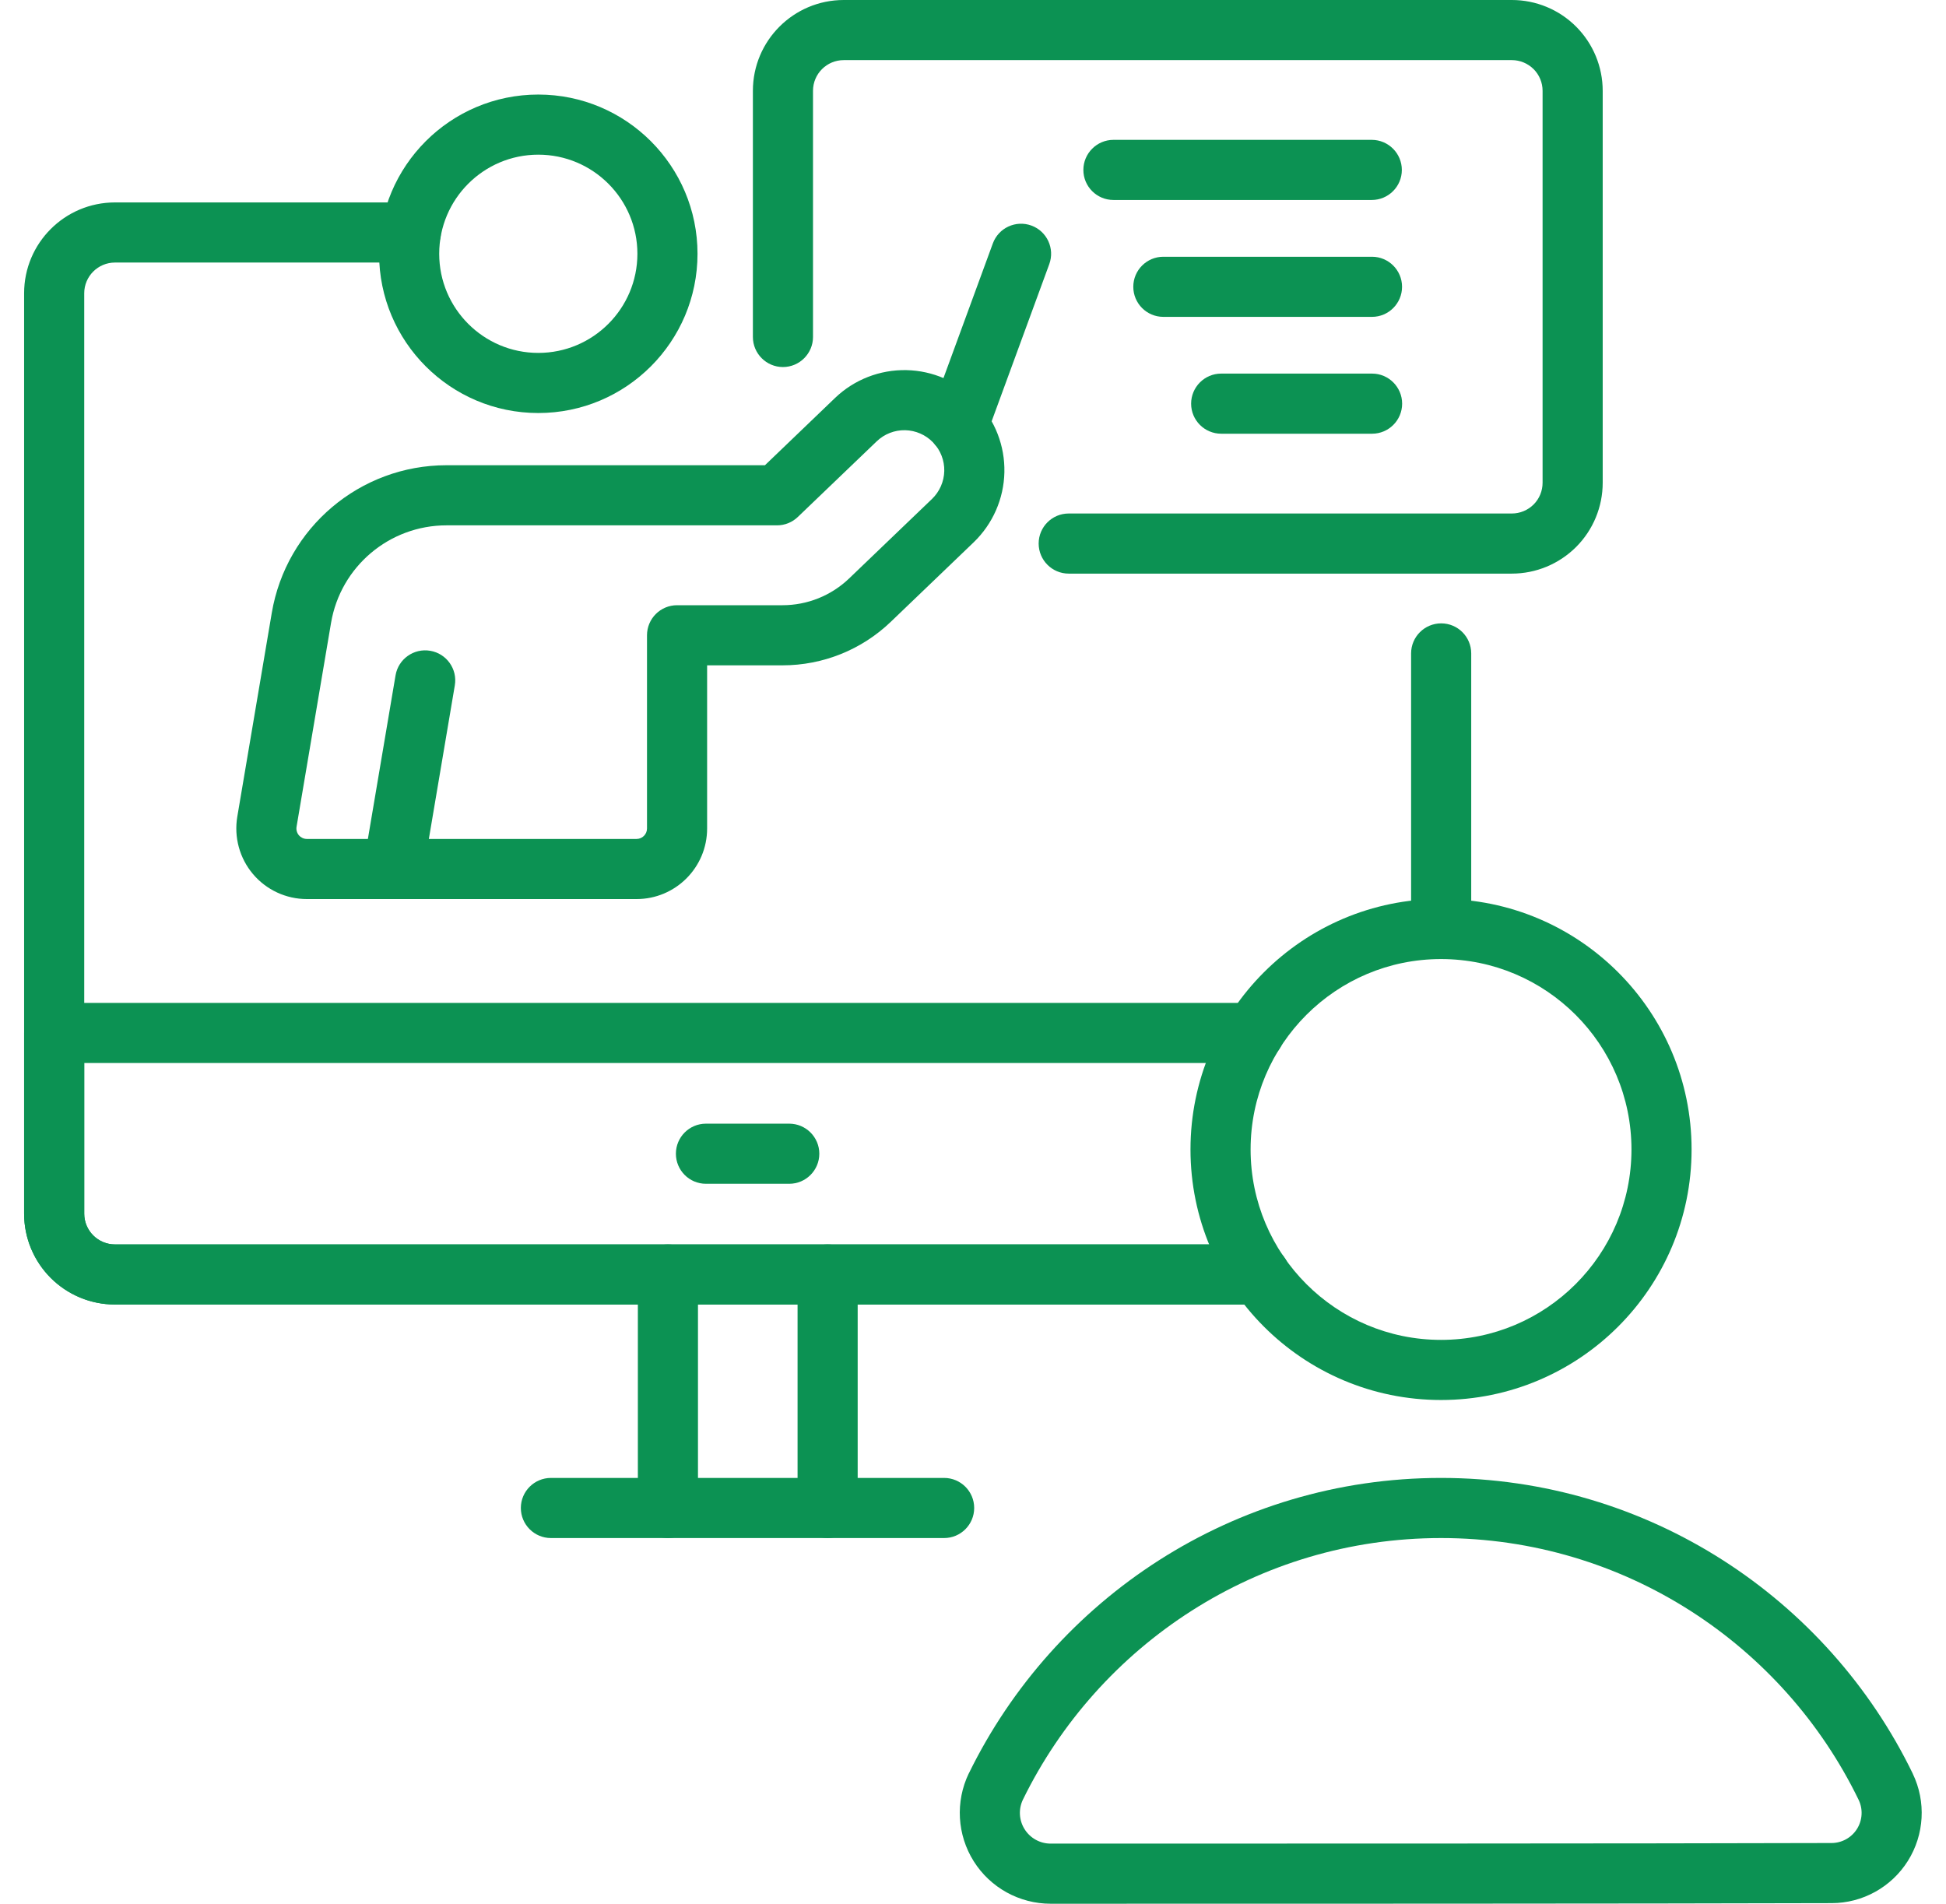
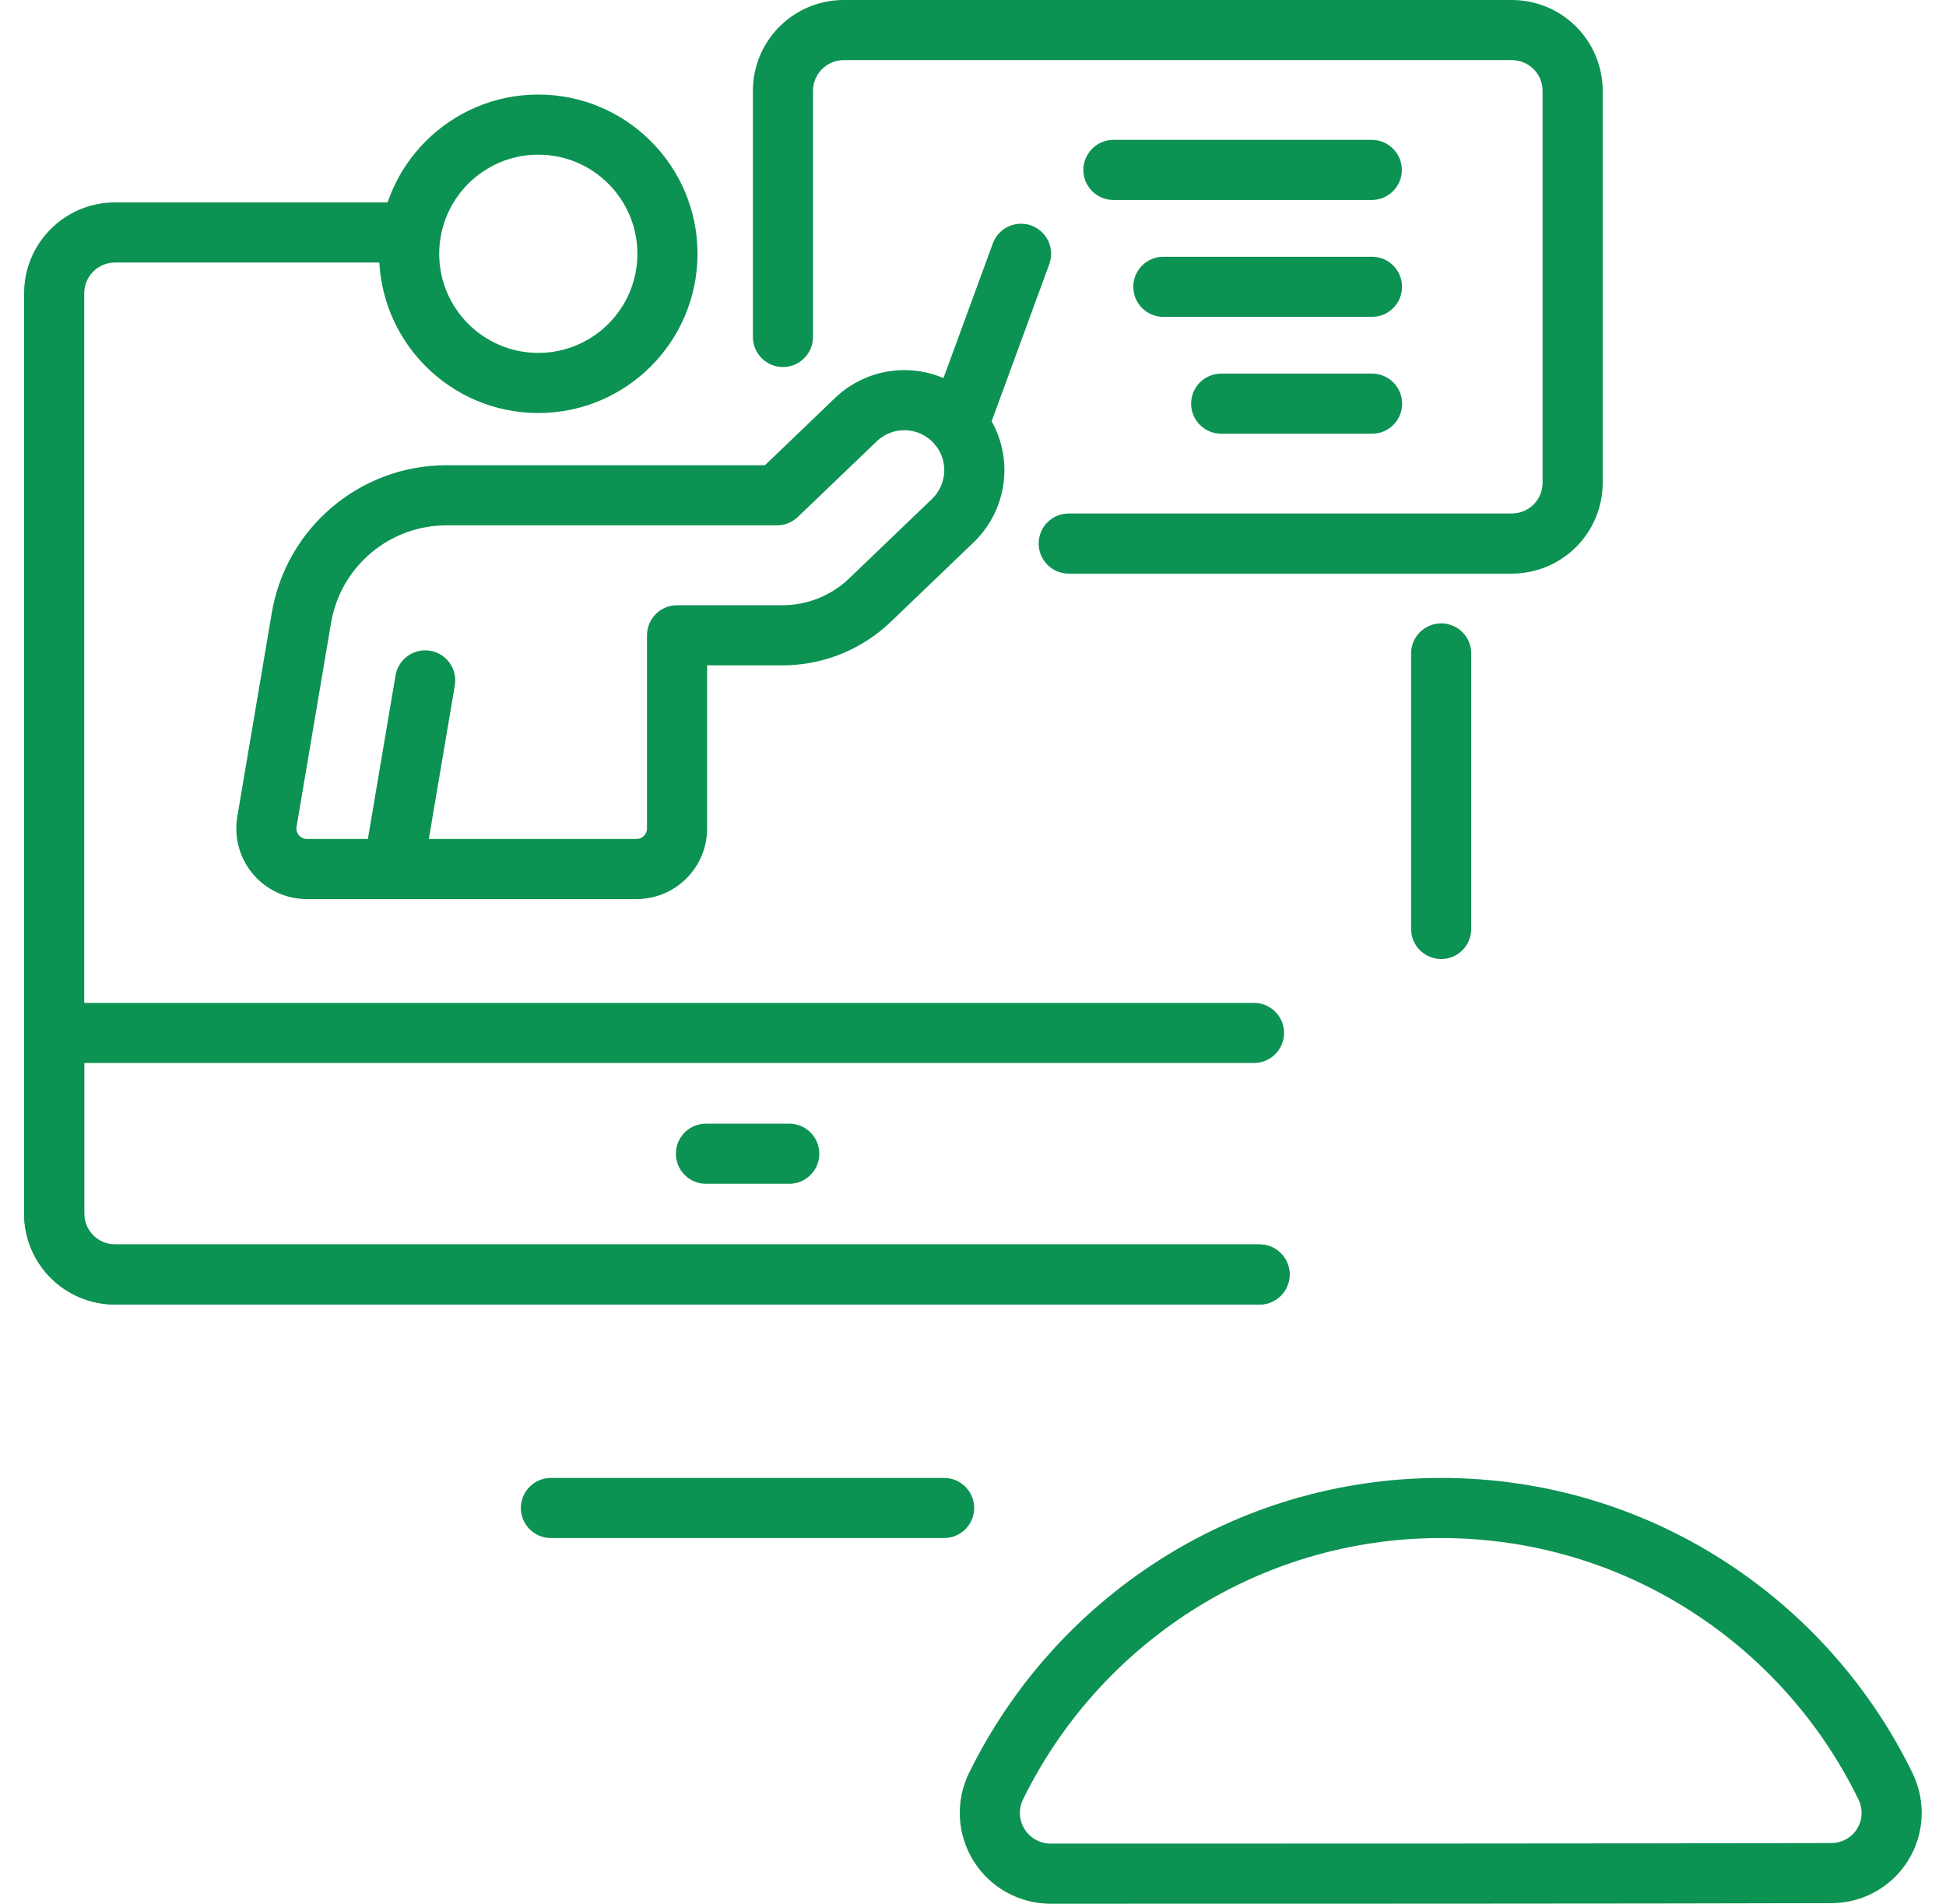
<svg xmlns="http://www.w3.org/2000/svg" width="46" height="45" viewBox="0 0 46 45" fill="none">
-   <path fill-rule="evenodd" clip-rule="evenodd" d="M20.274 35.645V30.126C20.274 29.734 19.956 29.415 19.564 29.415C19.172 29.415 18.853 29.734 18.853 30.126V35.645C18.853 36.037 19.172 36.356 19.564 36.356C19.956 36.356 20.274 36.037 20.274 35.645ZM15.078 30.126V35.645C15.078 36.038 15.396 36.356 15.789 36.356C16.181 36.356 16.499 36.037 16.499 35.645V30.126C16.499 29.734 16.181 29.415 15.789 29.415C15.396 29.415 15.078 29.734 15.078 30.126Z" fill="#0C9253" />
  <path fill-rule="evenodd" clip-rule="evenodd" d="M13.023 36.356H22.317C22.709 36.356 23.028 36.038 23.028 35.645C23.028 35.253 22.709 34.935 22.317 34.935H13.023C12.631 34.935 12.312 35.253 12.312 35.645C12.312 36.038 12.631 36.356 13.023 36.356Z" fill="#0C9253" />
  <path fill-rule="evenodd" clip-rule="evenodd" d="M29.774 29.415H2.718C2.317 29.415 1.991 29.09 1.991 28.689V6.932C1.991 6.531 2.317 6.206 2.718 6.206H9.711C10.103 6.206 10.421 5.888 10.421 5.496C10.421 5.103 10.103 4.785 9.711 4.785C9.711 4.785 5.125 4.785 2.718 4.785C1.532 4.785 0.57 5.746 0.57 6.932V28.689C0.57 29.875 1.532 30.836 2.718 30.836H29.774C30.166 30.836 30.484 30.518 30.484 30.126C30.484 29.734 30.166 29.415 29.774 29.415ZM33.356 15.445V21.959C33.356 22.351 33.675 22.669 34.067 22.669C34.459 22.669 34.777 22.351 34.777 21.959V15.445C34.777 15.053 34.459 14.735 34.067 14.735C33.675 14.735 33.356 15.053 33.356 15.445Z" fill="#0C9253" />
  <path fill-rule="evenodd" clip-rule="evenodd" d="M29.642 23.706H1.281C0.889 23.706 0.57 24.024 0.57 24.416V28.689C0.57 29.259 0.797 29.805 1.199 30.208C1.602 30.61 2.148 30.836 2.718 30.836H29.774C30.166 30.836 30.484 30.518 30.484 30.126C30.484 29.734 30.166 29.416 29.774 29.416H2.718C2.525 29.416 2.34 29.339 2.204 29.203C2.068 29.067 1.991 28.882 1.991 28.689V25.127H29.642C30.034 25.127 30.353 24.809 30.353 24.417C30.353 24.025 30.034 23.706 29.642 23.706Z" fill="#0C9253" />
-   <path fill-rule="evenodd" clip-rule="evenodd" d="M34.063 21.248C30.794 21.248 28.141 23.902 28.141 27.171C28.141 30.44 30.794 33.093 34.063 33.093C37.332 33.093 39.986 30.44 39.986 27.171C39.986 23.902 37.332 21.248 34.063 21.248ZM34.063 22.67C36.548 22.67 38.565 24.687 38.565 27.171C38.565 29.655 36.548 31.672 34.063 31.672C31.579 31.672 29.562 29.655 29.562 27.171C29.562 24.687 31.579 22.67 34.063 22.67Z" fill="#0C9253" />
  <path fill-rule="evenodd" clip-rule="evenodd" d="M24.835 45C29.124 45 39.007 45 43.296 44.986C44.027 44.986 44.708 44.609 45.099 43.988C45.489 43.367 45.533 42.589 45.215 41.928C45.215 41.928 45.215 41.927 45.215 41.926C43.208 37.789 38.967 34.935 34.064 34.935C29.162 34.935 24.922 37.788 22.902 41.918C22.901 41.919 22.9 41.92 22.899 41.922C22.58 42.587 22.624 43.371 23.017 43.996C23.41 44.621 24.097 45 24.835 45ZM24.835 43.579C24.835 43.579 24.835 43.579 24.835 43.579C24.585 43.579 24.353 43.45 24.22 43.239C24.087 43.028 24.072 42.764 24.18 42.539C25.969 38.883 29.724 36.356 34.064 36.356C38.404 36.356 42.158 38.883 43.935 42.545C44.041 42.765 44.026 43.025 43.896 43.232C43.766 43.439 43.538 43.565 43.293 43.565C43.292 43.565 43.291 43.565 43.291 43.565C39.003 43.579 29.123 43.579 24.835 43.579Z" fill="#0C9253" />
  <path fill-rule="evenodd" clip-rule="evenodd" d="M19.218 7.965V2.147C19.218 1.746 19.543 1.421 19.945 1.421H35.738C35.93 1.421 36.115 1.498 36.252 1.634C36.388 1.77 36.464 1.955 36.464 2.147V11.412C36.464 11.604 36.388 11.789 36.252 11.925C36.115 12.061 35.93 12.138 35.738 12.138H25.262C24.87 12.138 24.552 12.456 24.552 12.848C24.552 13.24 24.87 13.559 25.262 13.559H35.738C36.307 13.559 36.853 13.332 37.256 12.93C37.659 12.527 37.885 11.981 37.885 11.411C37.885 9.076 37.885 4.483 37.885 2.147C37.885 1.578 37.659 1.032 37.256 0.629C36.854 0.226 36.307 0 35.738 0C32.26 0 23.422 0 19.945 0C18.758 0 17.797 0.962 17.797 2.147V7.965C17.797 8.357 18.116 8.676 18.507 8.676C18.899 8.676 19.218 8.357 19.218 7.965Z" fill="#0C9253" />
  <path fill-rule="evenodd" clip-rule="evenodd" d="M32.426 3.306H26.32C25.928 3.306 25.609 3.625 25.609 4.017C25.609 4.409 25.928 4.727 26.32 4.727H32.426C32.818 4.727 33.137 4.409 33.137 4.017C33.137 3.625 32.818 3.306 32.426 3.306Z" fill="#0C9253" />
  <path fill-rule="evenodd" clip-rule="evenodd" d="M32.432 6.069H27.5C27.107 6.069 26.789 6.387 26.789 6.779C26.789 7.172 27.107 7.49 27.5 7.49H32.431C32.823 7.49 33.142 7.172 33.142 6.779C33.142 6.387 32.823 6.069 32.432 6.069Z" fill="#0C9253" />
-   <path fill-rule="evenodd" clip-rule="evenodd" d="M32.434 8.831H28.867C28.474 8.831 28.156 9.15 28.156 9.542C28.156 9.934 28.475 10.252 28.867 10.252H32.434C32.825 10.252 33.144 9.934 33.144 9.542C33.144 9.15 32.825 8.831 32.434 8.831Z" fill="#0C9253" />
+   <path fill-rule="evenodd" clip-rule="evenodd" d="M32.434 8.831H28.867C28.474 8.831 28.156 9.15 28.156 9.542C28.156 9.934 28.475 10.252 28.867 10.252H32.434C32.825 10.252 33.144 9.934 33.144 9.542C33.144 9.15 32.825 8.831 32.434 8.831" fill="#0C9253" />
  <path fill-rule="evenodd" clip-rule="evenodd" d="M12.724 2.235C10.647 2.235 8.961 3.922 8.961 5.999C8.961 8.076 10.647 9.763 12.724 9.763C14.802 9.763 16.488 8.076 16.488 5.999C16.488 3.922 14.802 2.235 12.724 2.235ZM12.724 3.656C14.018 3.656 15.067 4.706 15.067 5.999C15.067 7.292 14.018 8.342 12.724 8.342C11.432 8.342 10.382 7.292 10.382 5.999C10.382 4.706 11.432 3.656 12.724 3.656Z" fill="#0C9253" />
  <path fill-rule="evenodd" clip-rule="evenodd" d="M18.082 10.997H10.555C8.51 10.997 6.765 12.473 6.424 14.489C6.146 16.134 5.813 18.101 5.609 19.306C5.528 19.79 5.663 20.286 5.98 20.661C6.297 21.036 6.763 21.252 7.254 21.252H15.047C15.968 21.252 16.715 20.505 16.715 19.584V15.727H18.498C19.452 15.727 20.368 15.359 21.056 14.699C21.628 14.15 22.386 13.423 23.015 12.82C23.467 12.385 23.729 11.789 23.742 11.162C23.755 10.542 23.523 9.941 23.097 9.49C23.093 9.485 23.075 9.466 23.07 9.462C22.637 9.018 22.047 8.762 21.427 8.749C20.799 8.736 20.193 8.972 19.74 9.406L18.082 10.997ZM18.368 12.418C18.551 12.418 18.727 12.347 18.859 12.22C18.859 12.22 19.866 11.255 20.724 10.432C20.904 10.259 21.146 10.164 21.397 10.169C21.644 10.175 21.88 10.277 22.052 10.454C22.055 10.456 22.062 10.463 22.064 10.465C22.233 10.645 22.326 10.885 22.321 11.133C22.315 11.383 22.211 11.621 22.031 11.794C21.402 12.398 20.644 13.124 20.072 13.673C19.649 14.079 19.085 14.306 18.498 14.306H16.005C15.612 14.306 15.294 14.624 15.294 15.017V19.584C15.294 19.72 15.183 19.831 15.047 19.831H7.254C7.182 19.831 7.113 19.799 7.065 19.744C7.018 19.688 6.998 19.614 7.01 19.543C7.214 18.338 7.547 16.371 7.825 14.725C8.05 13.393 9.204 12.418 10.555 12.418H18.368Z" fill="#0C9253" />
  <path fill-rule="evenodd" clip-rule="evenodd" d="M9.997 20.66L10.751 16.201C10.817 15.815 10.556 15.448 10.169 15.383C9.783 15.317 9.415 15.578 9.35 15.964L8.596 20.423C8.531 20.81 8.792 21.177 9.178 21.242C9.565 21.308 9.932 21.047 9.997 20.66Z" fill="#0C9253" />
  <path fill-rule="evenodd" clip-rule="evenodd" d="M23.315 10.301L24.803 6.244C24.938 5.875 24.749 5.467 24.381 5.332C24.012 5.197 23.604 5.386 23.469 5.754L21.981 9.812C21.846 10.18 22.035 10.588 22.404 10.723C22.772 10.858 23.18 10.669 23.315 10.301Z" fill="#0C9253" />
  <path fill-rule="evenodd" clip-rule="evenodd" d="M16.687 27.982H18.656C19.048 27.982 19.367 27.664 19.367 27.271C19.367 26.879 19.048 26.561 18.656 26.561H16.687C16.295 26.561 15.977 26.879 15.977 27.271C15.977 27.664 16.295 27.982 16.687 27.982Z" fill="#0C9253" />
</svg>